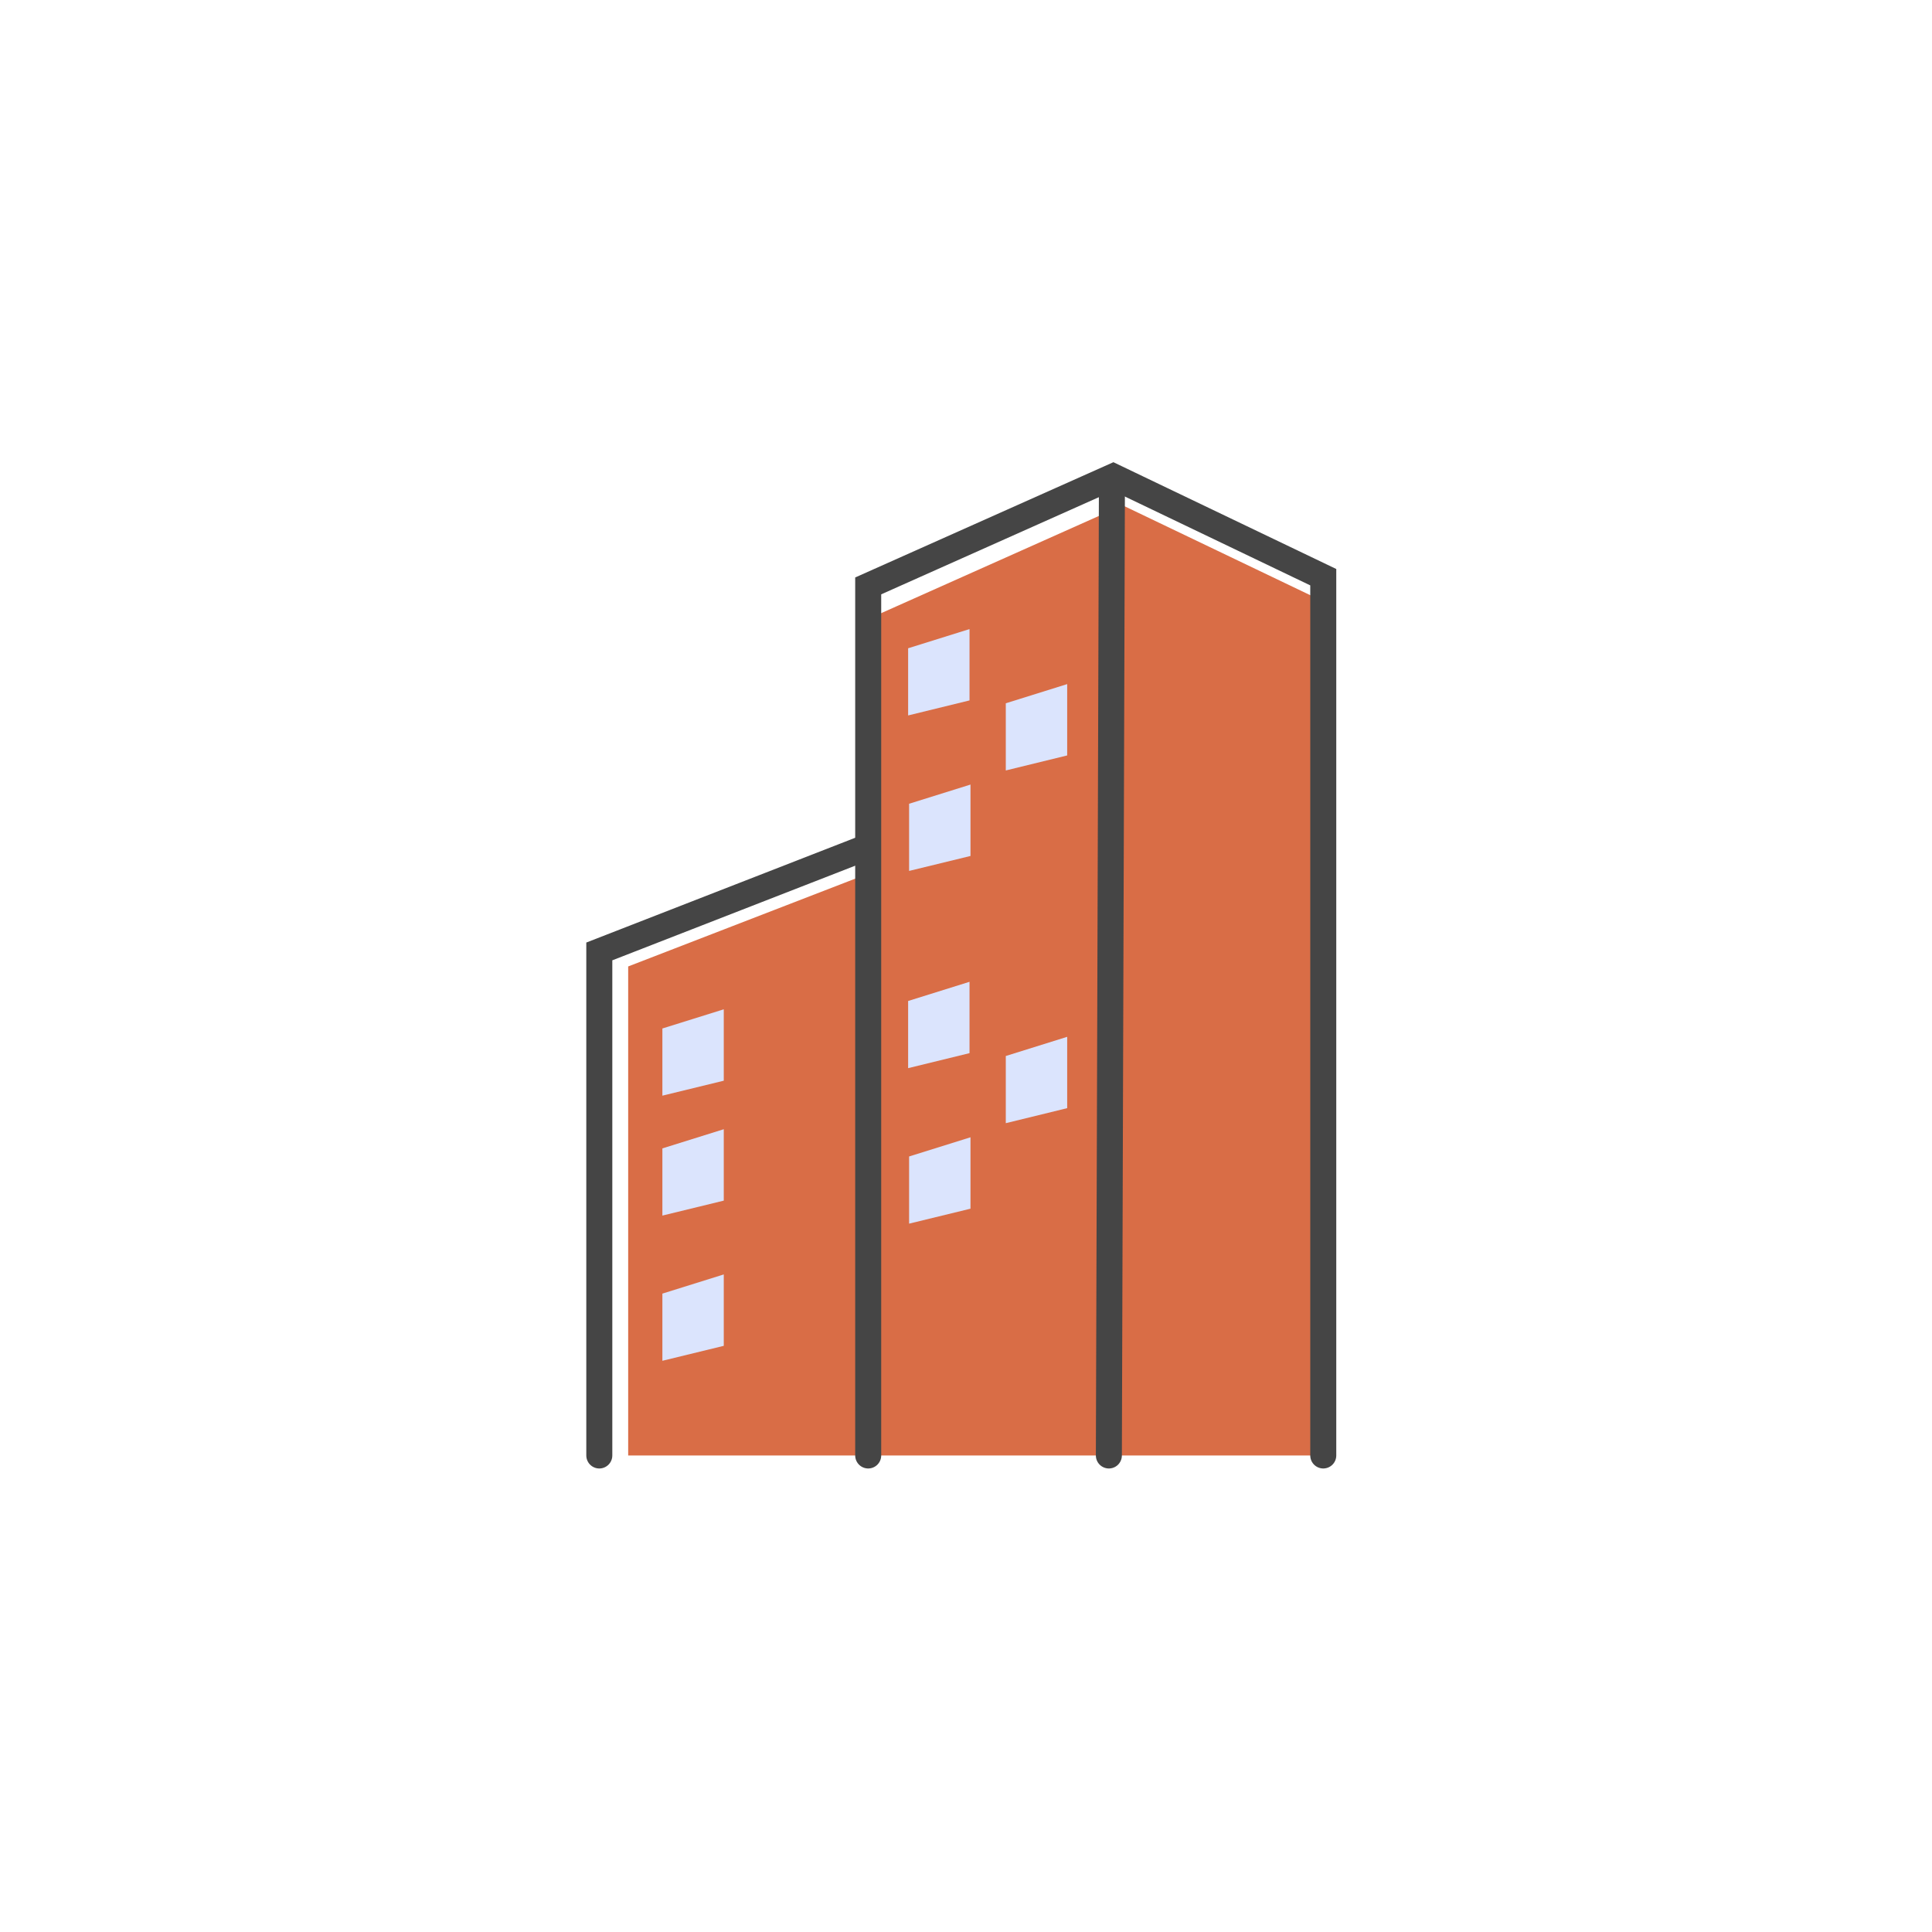
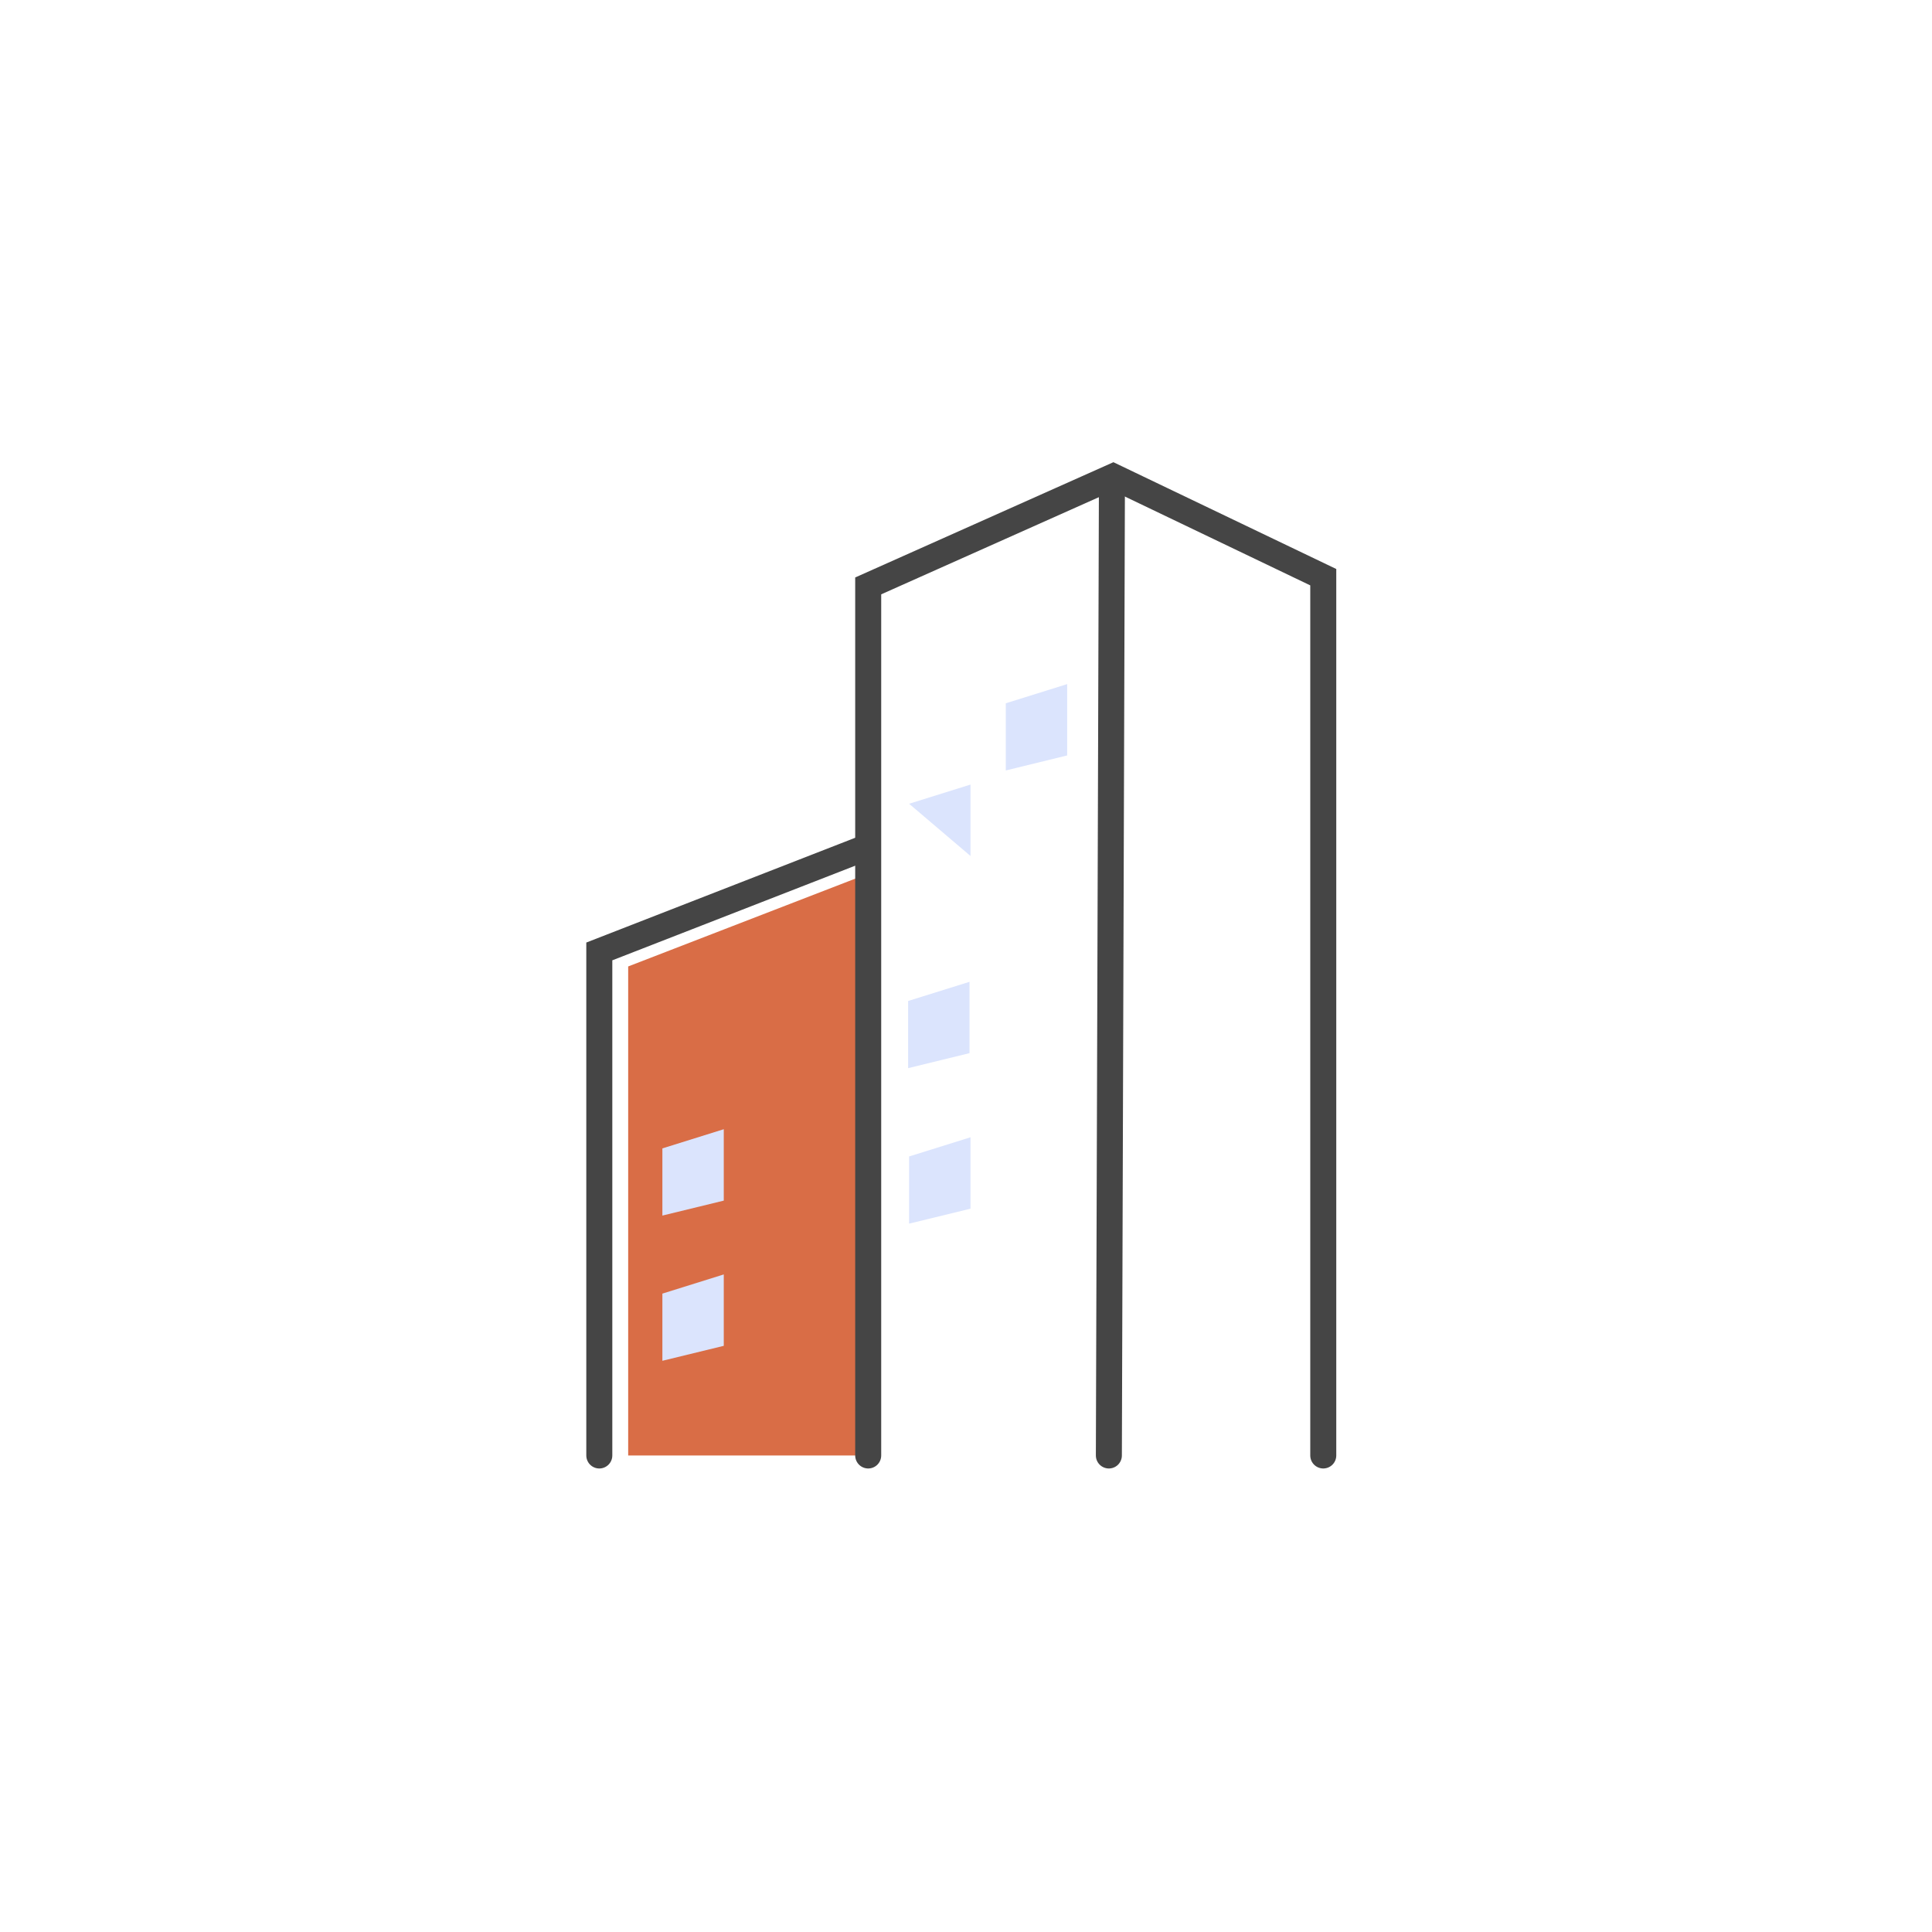
<svg xmlns="http://www.w3.org/2000/svg" width="328" height="328" viewBox="0 0 328 328" fill="none">
  <path d="M149.471 147.517L106.647 164.077V247.099H149.526L149.471 147.517Z" fill="#D96D46" />
-   <path d="M149.008 247.099V104.361L190.596 85.792L226.255 102.871V247.099" fill="#D96D46" />
  <path d="M147.396 247.098V99.471L188.995 80.901L224.654 97.991V247.098" stroke="#454545" stroke-width="4.416" stroke-miterlimit="10" stroke-linecap="round" />
  <path d="M188.774 82.193L188.255 247.099" stroke="#454545" stroke-width="4.416" stroke-miterlimit="10" stroke-linecap="round" />
  <path d="M146.546 144.073L101.745 161.527V247.099" stroke="#454545" stroke-width="4.416" stroke-miterlimit="10" stroke-linecap="round" />
-   <path d="M112.454 174.609V186.014L122.876 183.475V171.353L112.454 174.609Z" fill="#DBE4FD" />
-   <path d="M154.175 110.058V121.462L164.597 118.912V106.801L154.175 110.058Z" fill="#DBE4FD" />
-   <path d="M154.34 136.455V147.859L164.762 145.32V133.198L154.34 136.455Z" fill="#DBE4FD" />
+   <path d="M154.34 136.455L164.762 145.32V133.198L154.34 136.455Z" fill="#DBE4FD" />
  <path d="M170.756 119.398V130.803L181.178 128.252V116.141L170.756 119.398Z" fill="#DBE4FD" />
  <path d="M154.175 169.939V181.344L164.597 178.794V166.683L154.175 169.939Z" fill="#DBE4FD" />
  <path d="M154.34 196.336V207.741L164.762 205.202V193.08L154.34 196.336Z" fill="#DBE4FD" />
-   <path d="M170.756 179.28V190.684L181.178 188.134V176.023L170.756 179.28Z" fill="#DBE4FD" />
  <path d="M112.454 194.967V206.372L122.876 203.832V191.71L112.454 194.967Z" fill="#DBE4FD" />
  <path d="M112.454 219.62V231.024L122.876 228.485V216.363L112.454 219.62Z" fill="#DBE4FD" />
</svg>